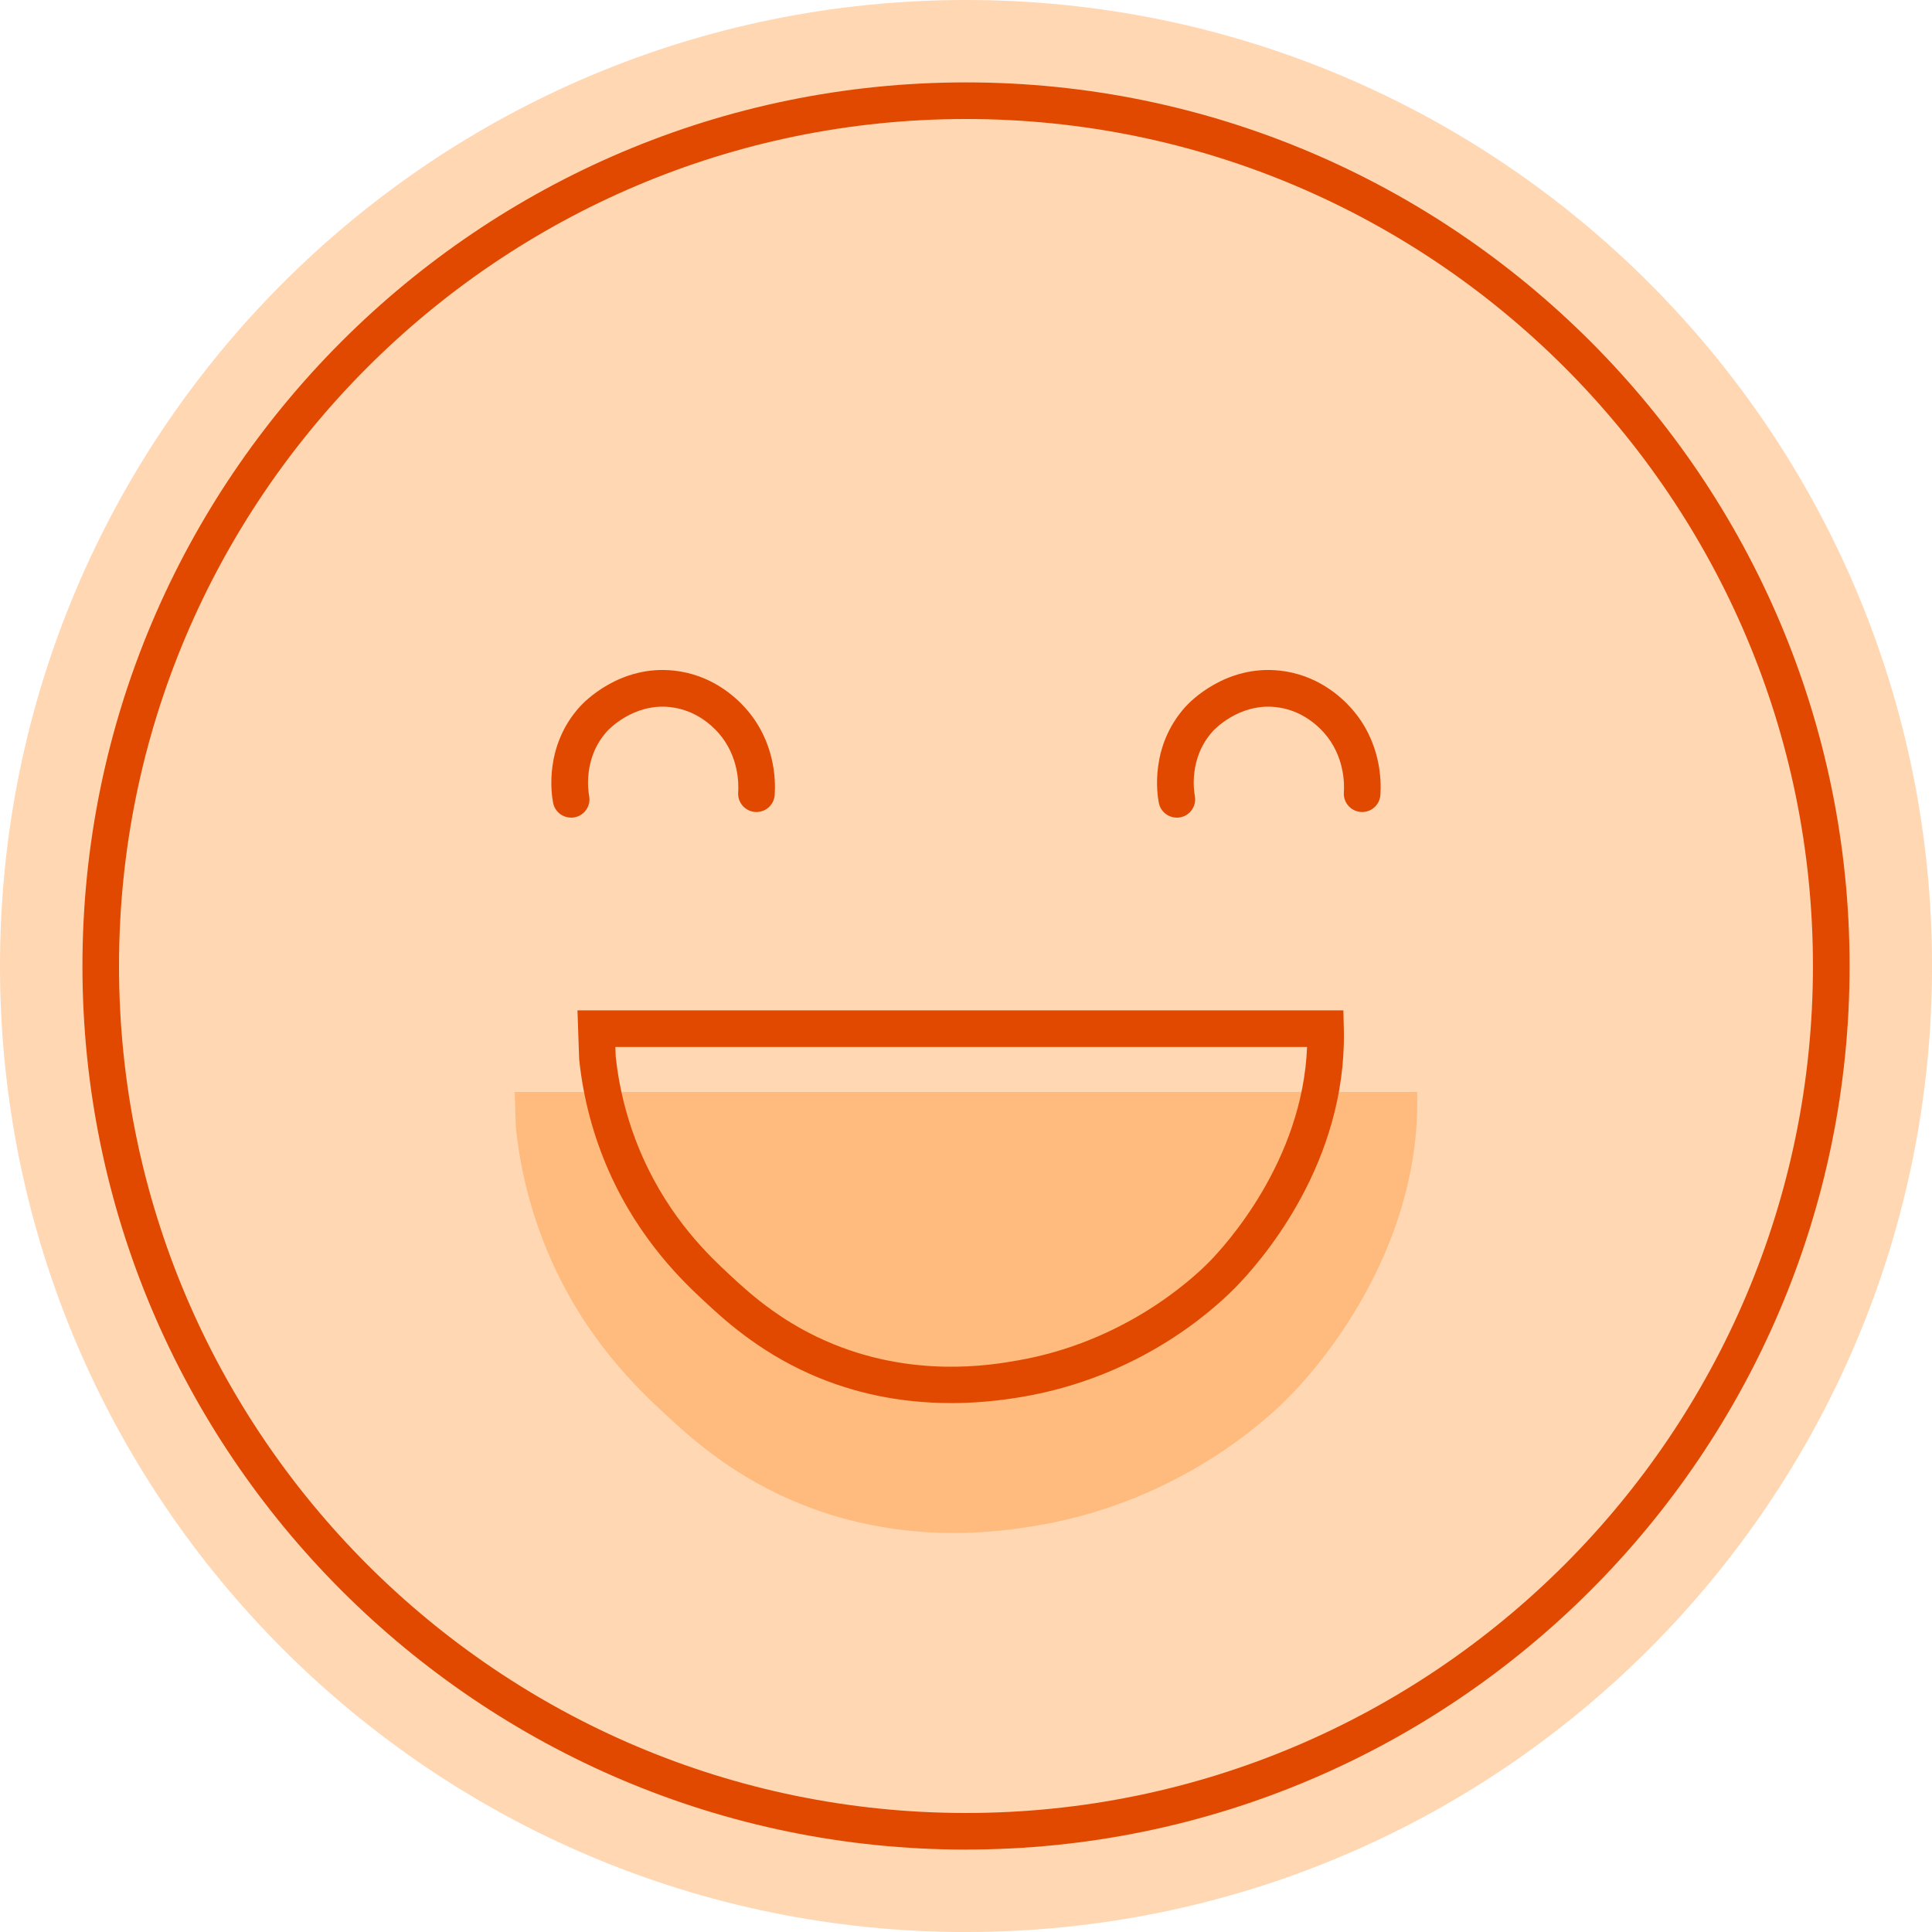
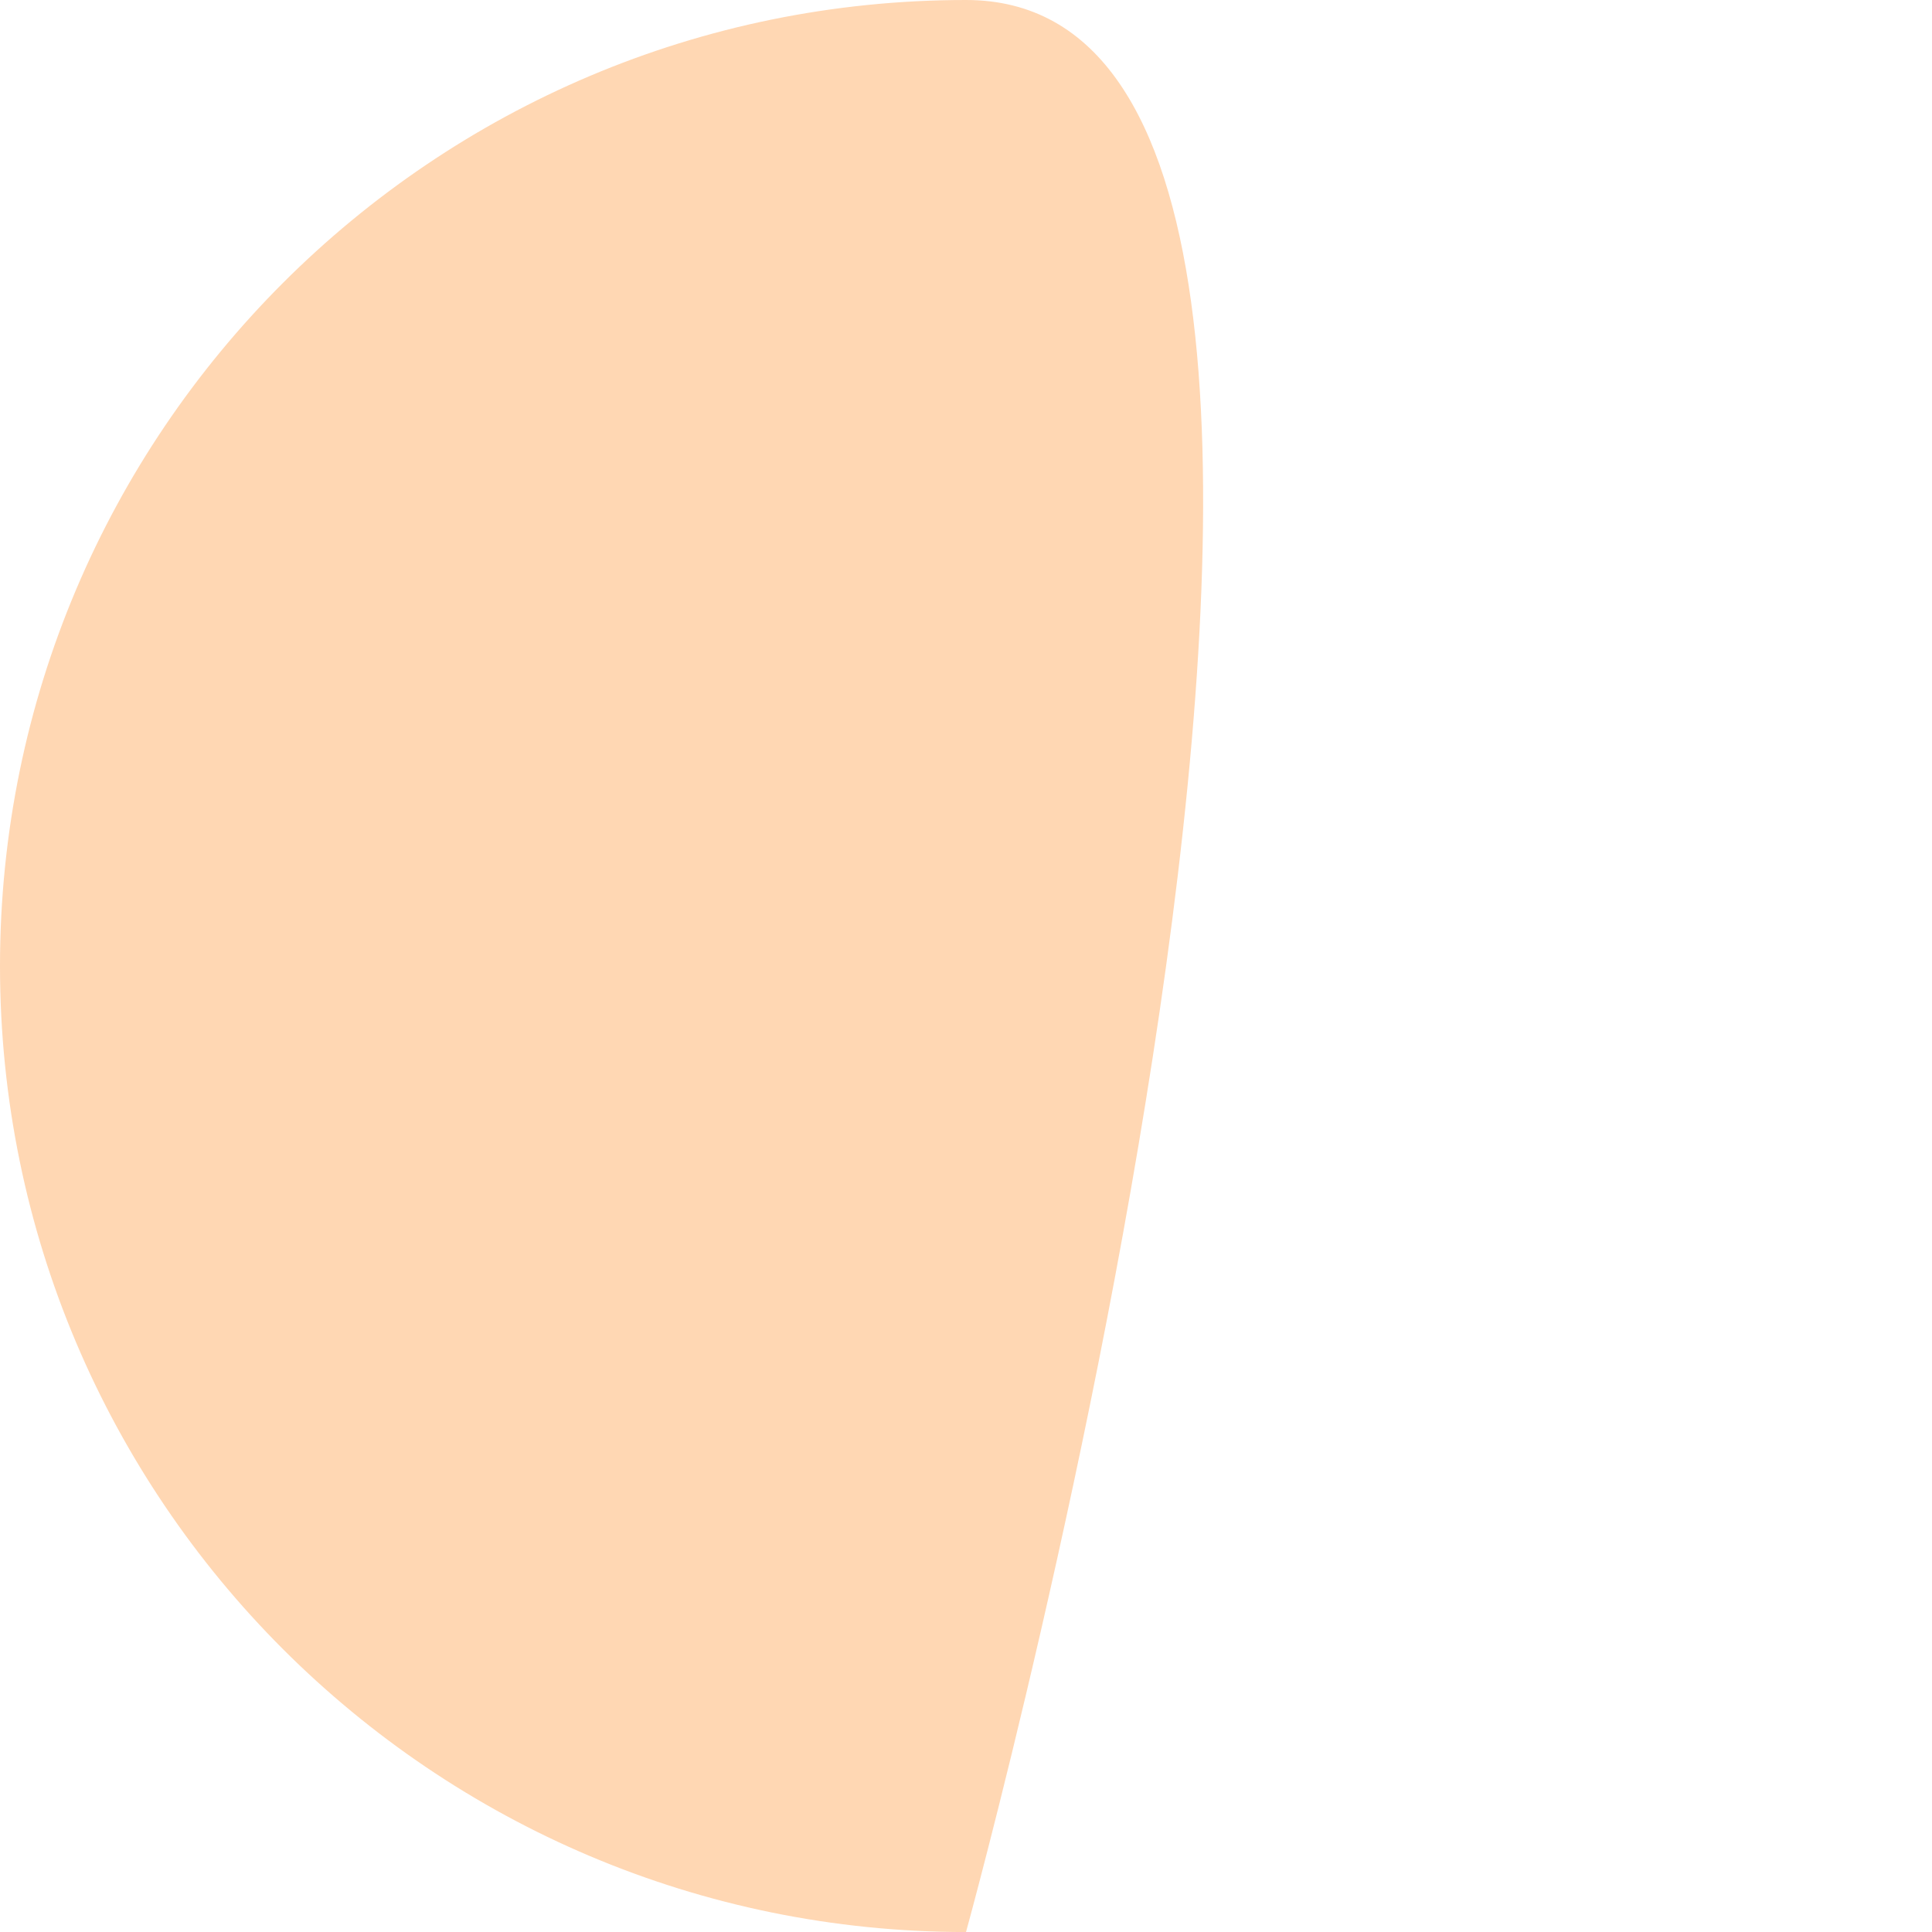
<svg xmlns="http://www.w3.org/2000/svg" viewBox="0 0 465.41 465.41" id="Layer_2">
  <defs>
    <style>.cls-1{fill:#ff7800;}.cls-2{fill:#e24900;}.cls-3{opacity:.3;}</style>
  </defs>
  <g id="icons">
    <g>
      <g class="cls-3">
-         <path d="M232.71,465.41c128.53,0,232.71-104.19,232.71-232.71S361.23,0,232.71,0,0,104.19,0,232.71s104.18,232.71,232.71,232.71Z" class="cls-1" />
+         <path d="M232.71,465.41S361.23,0,232.71,0,0,104.19,0,232.71s104.18,232.71,232.71,232.71Z" class="cls-1" />
      </g>
-       <path d="M232.71,445.56c-117.37,0-212.85-95.49-212.85-212.85S115.34,19.85,232.71,19.85s212.85,95.49,212.85,212.85-95.49,212.85-212.85,212.85Zm0-416.89C120.2,28.67,28.67,120.2,28.67,232.71s91.53,204.03,204.03,204.03,204.03-91.53,204.03-204.03S345.21,28.67,232.71,28.67Z" class="cls-2" />
-       <path d="M137.57,196.96c-2.07,0-3.92-1.46-4.33-3.57-.43-2.21-2.13-13.72,6.48-23.2,.94-1.04,9.57-10.08,22.69-8.64,8.84,.97,14.6,6.13,17.25,9.13,7.05,7.96,7.21,17.22,6.96,20.83-.17,2.43-2.25,4.26-4.71,4.09-2.43-.17-4.26-2.28-4.09-4.71,.14-1.95,.2-8.74-4.76-14.35-1.81-2.04-5.72-5.56-11.61-6.2-8.94-.99-14.94,5.52-15.19,5.8-5.9,6.49-4.52,14.67-4.34,15.58,.46,2.39-1.1,4.71-3.49,5.17-.28,.05-.57,.08-.84,.08Z" class="cls-2" />
-       <path d="M283.48,196.96c-2.07,0-3.92-1.46-4.33-3.57-.43-2.21-2.13-13.72,6.48-23.2,.94-1.04,9.57-10.08,22.69-8.64,8.84,.97,14.6,6.13,17.25,9.13,7.05,7.96,7.21,17.22,6.96,20.83-.17,2.43-2.26,4.26-4.71,4.09-2.43-.17-4.26-2.28-4.09-4.71,.14-1.95,.2-8.74-4.76-14.35-1.81-2.04-5.72-5.56-11.61-6.2-8.94-.99-14.94,5.52-15.19,5.8-5.9,6.49-4.52,14.67-4.34,15.58,.46,2.39-1.1,4.71-3.49,5.17-.28,.05-.57,.08-.84,.08Z" class="cls-2" />
      <g class="cls-3">
-         <path d="M124.28,271.72c.82,7.75,2.86,19.12,8.47,31.75,8.6,19.38,20.84,31.01,27.09,36.83,5.99,5.58,15.48,14.27,30.06,20.74,26.73,11.88,51.61,7.9,60.53,6.35,35.03-6.08,56.27-27,60.11-30.9,4.02-4.07,29.89-31.06,30.86-69,.05-1.86,.03-3.39,0-4.44H123.98l.3,8.68Z" class="cls-1" />
-       </g>
-       <path d="M229.05,337.99c-12.07,0-23.43-2.34-33.93-7-12.7-5.64-21.02-13.4-25.49-17.56-4.62-4.3-15.45-14.37-22.91-31.19-3.79-8.54-6.21-17.61-7.19-26.97l-.02-.31-.4-11.57h184.5l.11,4.3c.02,.9,.04,2.22,0,3.81-.79,30.64-20.25,52.7-26.2,58.73-6.21,6.3-23.62,21.47-50.94,26.21-5.99,1.04-11.83,1.56-17.52,1.56Zm-80.73-83.49c.9,8.39,3.08,16.52,6.47,24.17,6.73,15.16,16.27,24.04,20.86,28.31,4.38,4.08,11.72,10.91,23.07,15.95,20.81,9.25,40.04,5.92,46.35,4.81,25.5-4.42,41.79-19.27,46.17-23.71,3.78-3.83,22.52-24.19,23.63-51.82H148.24l.08,2.29Z" class="cls-2" />
+         </g>
    </g>
  </g>
</svg>